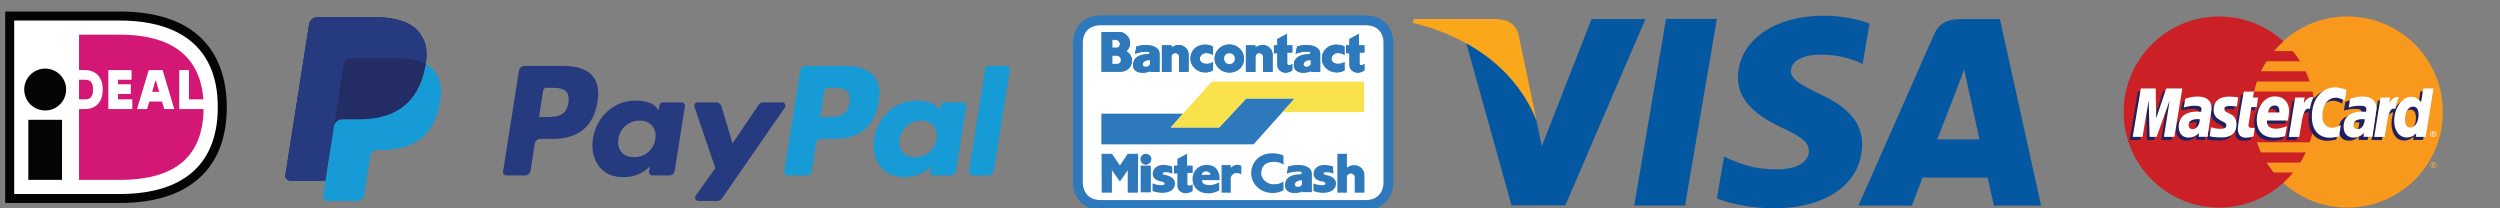
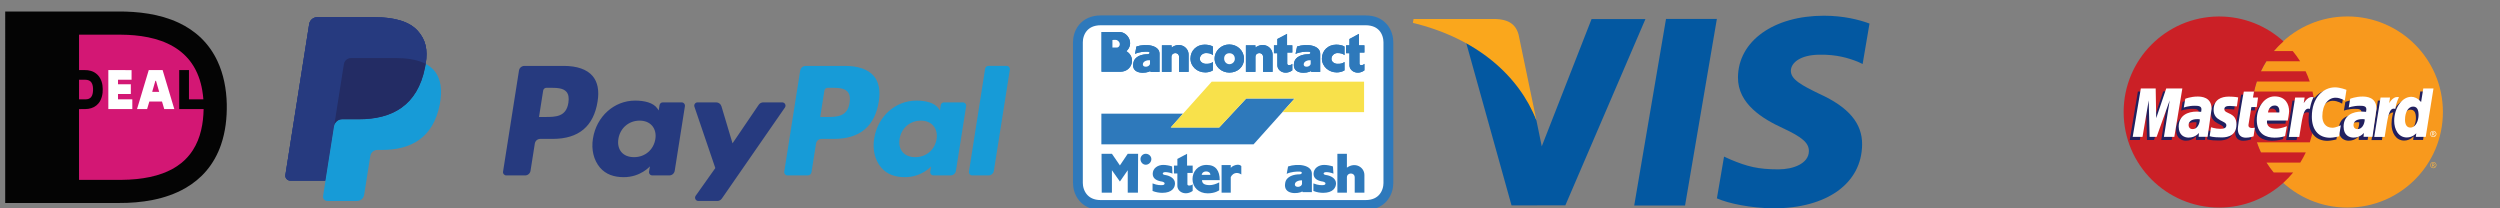
<svg xmlns="http://www.w3.org/2000/svg" version="1.0" id="Layer_1" x="0px" y="0px" width="480px" height="40px" viewBox="0 0 480 40" enable-background="new 0 0 480 40" xml:space="preserve">
  <rect x="0" y="0" width="480" height="40" fill="#808080" stroke="none" />
  <g>
    <path fill="#FFFFFF" stroke="#2E79BB" stroke-width="1.889" stroke-miterlimit="2.613" d="M236.764,3.904h25.398   c3.363,0,4.408,2.467,4.408,4.209V35.15c0,1.677-1.045,4.209-4.408,4.209h-50.797c-3.33,0-4.407-2.532-4.407-4.209V8.113   c0-1.743,1.077-4.209,4.407-4.209H236.764L236.764,3.904z" />
    <polygon fill="#2E79BB" points="224.816,24.461 234.088,24.461 239.279,18.901 248.582,18.901 240.682,27.716 211.463,27.716    211.463,21.83 227.133,21.83  " />
    <polygon fill="#F8E14B" points="248.582,18.901 239.279,18.901 234.088,24.492 224.751,24.492 232.65,15.678 261.902,15.678    261.902,21.533 246.232,21.533  " />
    <path fill="#2E79BB" d="M258.148,13.507c-0.426,0.263-0.98,0.395-1.502,0.395c-1.502,0-2.84-1.118-2.84-2.663   c0-1.546,1.207-2.665,2.74-2.665c0.555,0,1.176,0.099,1.602,0.362v1.645c-0.326-0.296-0.818-0.396-1.371-0.396   c-0.523,0-1.143,0.428-1.143,1.118c0,0.592,0.619,0.954,1.143,0.954c0.586,0,0.945-0.032,1.371-0.361V13.507L258.148,13.507z" />
    <path fill="#2E79BB" d="M261.967,12.257v1.25c-1.34,0.988-2.873,0.165-2.873-0.986v-2.302h-0.652V8.706h0.652V7.489l1.828-0.987   v2.205h1.045v1.381h-0.947v2.138C261.02,12.62,261.672,12.586,261.967,12.257L261.967,12.257z" />
    <path fill="#2E79BB" d="M248.744,10.35l0.295-1.414c1.828-0.625,4.439-0.263,4.439,1.381v3.487h-1.697l-0.066-0.165   c-0.783,0.493-3.656,0.725-3.264-1.545c0.229-1.349,1.764-1.678,2.709-1.678c0.49,0,0.688-0.461,0.066-0.494   C250.672,9.89,249.563,9.955,248.744,10.35L248.744,10.35z" />
    <path fill="#2E79BB" d="M217.928,10.35l0.261-1.414c1.829-0.625,4.44-0.263,4.44,1.381v3.487h-1.73l-0.033-0.165   c-0.75,0.493-3.722,0.725-3.264-1.545c0.228-1.349,1.73-1.678,2.678-1.678c0.488,0,0.686-0.461,0.098-0.494   C219.821,9.89,218.679,9.955,217.928,10.35L217.928,10.35z" />
    <path fill="#2E79BB" d="M238.854,11.303c0,1.546-1.274,2.631-2.809,2.631c-1.533,0-2.841-1.15-2.841-2.697   c0-1.513,1.308-2.697,2.809-2.697C237.58,8.541,238.854,9.725,238.854,11.303L238.854,11.303z" />
    <path fill="#2E79BB" d="M248.125,12.257v1.25c-1.371,0.988-2.873,0.165-2.873-0.986v-2.302h-0.654V8.706h0.654V7.489l1.861-0.987   v2.205h1.012v1.381h-0.979v2.138C247.146,12.62,247.83,12.586,248.125,12.257L248.125,12.257z" />
    <path fill="#2E79BB" d="M214.892,6.141c1.697,0,2.938,2.27,1.37,3.683c1.96,1.218,1.078,3.914-1.109,3.947h-3.657v-7.63H214.892   L214.892,6.141z" />
    <path fill="#2E79BB" d="M232.878,13.507c-0.423,0.263-0.913,0.395-1.468,0.395c-1.534,0-2.84-1.118-2.84-2.663   c0-1.546,1.208-2.665,2.709-2.665c0.556,0,1.174,0.099,1.599,0.362v1.645c-0.358-0.296-0.783-0.396-1.338-0.396   c-0.554,0-1.175,0.428-1.175,1.118c0,0.592,0.652,0.954,1.175,0.954c0.555,0,0.915-0.032,1.338-0.361V13.507L232.878,13.507z" />
    <path fill="#2E79BB" d="M228.212,10.481v3.323h-1.829v-2.862c0-1.021-1.47-0.987-1.47,0v2.862h-1.828V8.706h1.862v0.426   C226.48,7.981,228.212,9.035,228.212,10.481L228.212,10.481z" />
    <path fill="#2E79BB" d="M244.338,10.481v3.323h-1.828v-2.862c0-1.021-1.469-0.987-1.469,0v2.862h-1.829V8.706h1.829v0.426   C242.607,7.981,244.338,9.035,244.338,10.481L244.338,10.481z" />
    <path fill="#2E79BB" d="M251.227,9.923c0.621,0.032,0.424,0.494-0.066,0.494c-0.945,0-2.48,0.329-2.709,1.678   c-0.393,2.27,2.48,2.038,3.264,1.545l0.066,0.165h1.697v-3.487c0-1.644-2.611-2.006-4.439-1.381l-0.295,1.415   C249.563,9.955,250.672,9.89,251.227,9.923L251.227,9.923z" />
    <path fill="#2E79BB" d="M220.376,9.923c0.587,0.032,0.392,0.494-0.098,0.494c-0.946,0-2.448,0.329-2.678,1.678   c-0.457,2.27,2.515,2.038,3.266,1.545l0.033,0.165h1.73v-3.487c0-1.644-2.611-2.006-4.44-1.381l-0.261,1.415   C218.679,9.955,219.821,9.89,220.376,9.923L220.376,9.923z" />
    <path fill="#2E79BB" d="M236.013,8.541c-1.501,0-2.809,1.185-2.809,2.698c0,1.545,1.308,2.696,2.841,2.696   c1.534,0,2.809-1.085,2.809-2.631C238.854,9.725,237.58,8.541,236.013,8.541L236.013,8.541z" />
    <path fill="#2E79BB" d="M247.146,12.225v-2.138h0.979V8.706h-1.012V6.501l-1.861,0.987v1.217h-0.654v1.513h0.654v2.302   c0,1.151,1.502,1.974,2.873,0.986v-1.25C247.83,12.586,247.146,12.62,247.146,12.225L247.146,12.225z" />
    <path fill="#2E79BB" d="M211.496,6.141v7.63h3.657c2.187-0.033,3.068-2.729,1.109-3.947c1.566-1.414,0.327-3.683-1.372-3.683   H211.496L211.496,6.141z" />
    <path fill="#2E79BB" d="M232.878,11.896c-0.423,0.329-0.783,0.361-1.338,0.361c-0.522,0-1.175-0.361-1.175-0.954   c0-0.69,0.62-1.118,1.175-1.118s0.98,0.1,1.338,0.396V8.936c-0.423-0.263-1.043-0.362-1.599-0.362   c-1.502,0-2.709,1.119-2.709,2.665c0,1.545,1.306,2.663,2.84,2.663c0.555,0,1.045-0.131,1.468-0.395V11.896L232.878,11.896z" />
    <path fill="#2E79BB" d="M224.946,9.132V8.706h-1.86v5.098h1.828v-2.862c0-0.987,1.47-1.021,1.47,0v2.862h1.827v-3.323   C228.212,9.035,226.48,7.981,224.946,9.132L224.946,9.132z" />
    <path fill="#2E79BB" d="M241.041,9.132V8.706h-1.829v5.098h1.829v-2.862c0-0.987,1.469-1.021,1.469,0v2.862h1.828v-3.323   C244.338,9.035,242.607,7.981,241.041,9.132L241.041,9.132z" />
    <path fill="#2E79BB" d="M258.148,11.896c-0.426,0.329-0.785,0.361-1.371,0.361c-0.523,0-1.143-0.361-1.143-0.954   c0-0.69,0.619-1.118,1.143-1.118c0.553,0,1.045,0.1,1.371,0.396V8.936c-0.426-0.263-1.047-0.362-1.602-0.362   c-1.533,0-2.74,1.119-2.74,2.665c0,1.545,1.338,2.663,2.84,2.663c0.521,0,1.076-0.131,1.502-0.395V11.896L258.148,11.896z" />
    <path fill="#2E79BB" d="M261.02,12.225v-2.138h0.945V8.706h-1.043V6.501l-1.828,0.987v1.217h-0.652v1.513h0.652v2.302   c0,1.151,1.533,1.974,2.873,0.986v-1.25C261.672,12.586,261.02,12.62,261.02,12.225L261.02,12.225z" />
    <path fill="#2E79BB" d="M237.09,11.303c0,0.56-0.489,1.021-1.045,1.021c-0.554,0-1.011-0.461-1.011-1.086   c0-0.657,0.457-1.019,1.011-1.019C236.601,10.219,237.09,10.581,237.09,11.303L237.09,11.303z" />
    <path fill="#2E79BB" d="M213.586,10.712h0.816c1.01,0,1.109,1.545,0.032,1.545h-0.848V10.712L213.586,10.712z" />
    <path fill="#2E79BB" d="M220.8,11.567v0.625c0,0.69-1.371,0.888-1.371,0.165C219.429,11.699,220.408,11.502,220.8,11.567   L220.8,11.567z" />
    <path fill="#2E79BB" d="M251.65,11.567v0.625c0,0.69-1.338,0.888-1.338,0.165C250.313,11.699,251.291,11.502,251.65,11.567   L251.65,11.567z" />
    <path fill="#2E79BB" d="M214.402,7.686c0.947,0.427,0.621,1.446,0.032,1.446h-0.848V7.686   C213.586,7.653,214.173,7.62,214.402,7.686L214.402,7.686z" />
    <path fill="#FFFFFF" d="M236.045,10.219c-0.554,0-1.011,0.362-1.011,1.02c0,0.624,0.457,1.085,1.011,1.085   c0.556,0,1.045-0.461,1.045-1.021C237.09,10.581,236.601,10.219,236.045,10.219L236.045,10.219z" />
    <path fill="#FFFFFF" d="M250.313,12.356c0,0.724,1.338,0.526,1.338-0.165v-0.625C251.291,11.502,250.313,11.699,250.313,12.356   L250.313,12.356z" />
    <path fill="#FFFFFF" d="M213.586,7.686v1.446h0.848c0.589,0,0.915-1.019-0.032-1.446C214.173,7.62,213.586,7.653,213.586,7.686   L213.586,7.686z" />
    <path fill="#FFFFFF" d="M219.429,12.356c0,0.724,1.371,0.526,1.371-0.165v-0.625C220.408,11.502,219.429,11.699,219.429,12.356   L219.429,12.356z" />
-     <path fill="#FFFFFF" d="M213.586,12.257h0.848c1.078,0,0.979-1.545-0.032-1.545h-0.816V12.257L213.586,12.257z" />
    <path fill="#2E79BB" d="M234.185,34.59c0-1.775-0.718-2.927-2.514-2.927c-1.698,0-2.709,1.284-2.709,2.731   c0,1.578,1.208,2.729,2.905,2.729c1.47,0,2.221-0.592,2.221-0.592v-1.514c-0.621,0.33-1.306,0.526-1.795,0.526   c-0.98,0-1.503-0.263-1.503-0.954H234.185L234.185,34.59z" />
    <polygon fill="#2E79BB" points="215.023,34.854 216.525,32.683 216.525,36.99 218.483,36.99 218.515,29.525 216.525,29.525    215.023,31.762 213.488,29.525 211.496,29.525 211.53,36.99 213.488,36.99 213.488,32.683  " />
    <path fill="#2E79BB" d="M236.306,33.999c0.197-0.429,0.621-0.79,1.177-0.79c0.294,0,0.62,0.131,0.849,0.295v-1.609   c-0.164-0.197-0.424-0.266-0.686-0.266c-0.457,0-1.076,0.266-1.34,0.595v-0.526h-1.761v5.294h1.761V33.999L236.306,33.999z" />
    <path fill="#2E79BB" d="M221.29,36.662c0.62,0.264,1.372,0.363,1.861,0.363c1.894,0,2.448-0.988,2.448-1.811   c0-0.954-0.979-1.479-1.861-1.611c-0.13,0-0.489-0.1-0.489-0.264c0-0.131,0.098-0.295,0.521-0.295c0.36,0,1.013,0.132,1.339,0.295   l-0.065-1.381c-0.49-0.165-1.175-0.296-1.697-0.296c-1.078,0-2.024,0.657-2.024,1.711c0,0.82,0.587,1.249,1.535,1.448   c0.392,0.032,0.75,0.195,0.75,0.393c0,0.264-0.261,0.329-0.522,0.329c-0.228,0-0.816,0.065-1.795-0.329V36.662L221.29,36.662z" />
    <path fill="#2E79BB" d="M227.983,35.38v-2.171h1.011v-1.414h-1.078v-2.27l-1.86,0.987v1.282h-0.653v1.514h0.653v2.367   c0,1.184,1.534,1.973,2.938,0.986V35.38C228.7,35.676,227.983,35.742,227.983,35.38L227.983,35.38z" />
-     <polygon fill="#2E79BB" points="220.963,36.926 220.963,31.795 219.005,31.795 219.005,36.926  " />
    <path fill="#2E79BB" d="M219.983,31.629c0.589,0,1.078-0.492,1.078-1.085c0-0.558-0.489-1.019-1.078-1.019   c-0.554,0-1.011,0.461-1.011,1.019C218.973,31.137,219.429,31.629,219.983,31.629L219.983,31.629z" />
    <path fill="#2E79BB" d="M252.174,36.662c0.619,0.264,1.371,0.363,1.861,0.363c1.893,0,2.48-0.988,2.48-1.811   c0-0.954-0.979-1.479-1.895-1.611c-0.129,0-0.488-0.1-0.488-0.264c0-0.131,0.098-0.295,0.553-0.295c0.359,0,0.98,0.132,1.338,0.295   l-0.096-1.381c-0.49-0.165-1.176-0.296-1.697-0.296c-1.078,0-2.025,0.657-2.025,1.711c0,0.82,0.588,1.249,1.535,1.448   c0.393,0.032,0.752,0.195,0.752,0.393c0,0.264-0.262,0.329-0.523,0.329c-0.229,0-0.816,0.065-1.795-0.329V36.662L252.174,36.662z" />
-     <path fill="#2E79BB" d="M246.428,34.822c-0.621,0.459-1.111,0.558-1.928,0.558c-1.238,0-2.35-1.02-2.35-2.071   c0-1.152,0.621-2.238,2.35-2.238c0.785,0,1.438,0.133,1.928,0.593v-1.775c-0.621-0.362-1.469-0.462-2.221-0.462   c-2.252,0-3.982,1.612-3.982,3.815c0,2.171,1.894,3.815,4.113,3.815c0.752,0,1.469-0.164,2.09-0.525V34.822L246.428,34.822z" />
    <path fill="#2E79BB" d="M249.563,32.947c0.619,0.031,0.424,0.524-0.066,0.524c-0.979,0-2.545,0.329-2.742,1.679   c-0.426,2.303,2.514,2.104,3.297,1.611l0.064,0.131h1.764V33.34c0-1.677-2.678-2.006-4.572-1.38l-0.26,1.414   C247.865,32.979,249.008,32.913,249.563,32.947L249.563,32.947z" />
    <path fill="#2E79BB" d="M258.605,32.189v-2.664h-1.828v7.466h1.828v-2.928c0-0.985,1.5-1.019,1.5,0v2.928h1.861v-3.387   C261.967,32.091,260.203,31.038,258.605,32.189L258.605,32.189z" />
    <path fill="#FFFFFF" d="M230.724,33.57c0.098-0.492,0.49-0.656,0.85-0.656c0.358,0,0.815,0.164,0.815,0.656H230.724L230.724,33.57z   " />
    <path fill="#FFFFFF" d="M249.986,34.624v0.625c0,0.724-1.371,0.888-1.371,0.163C248.615,34.756,249.627,34.59,249.986,34.624   L249.986,34.624z" />
  </g>
  <g>
    <path id="path14499" fill="#253B80" d="M80.244,5.963c-1.633-1.862-4.586-2.66-8.364-2.66H60.915c-0.774,0-1.431,0.562-1.552,1.324   l-4.566,28.958c-0.09,0.571,0.352,1.088,0.931,1.088h6.769l1.7-10.783l-0.053,0.337c0.122-0.761,0.774-1.325,1.545-1.325h3.217   c6.321,0,11.268-2.566,12.714-9.992c0.042-0.219,0.079-0.433,0.111-0.642c-0.181-0.097-0.181-0.097,0,0   C82.164,9.522,81.729,7.654,80.244,5.963" />
    <path id="path14519" fill="#263A7F" d="M150.187,19.656h-3.644c-0.349,0-0.674,0.172-0.87,0.461l-5.027,7.402l-2.129-7.114   c-0.134-0.444-0.544-0.75-1.009-0.75h-3.58c-0.433,0-0.737,0.425-0.598,0.834l4.011,11.777l-3.773,5.323   c-0.296,0.417,0.003,0.996,0.515,0.996h3.641c0.343,0,0.667-0.17,0.864-0.452l12.116-17.489   C150.994,20.228,150.695,19.656,150.187,19.656 M125.828,26.711c-0.35,2.07-1.993,3.463-4.091,3.463   c-1.051,0-1.893-0.339-2.434-0.98c-0.537-0.635-0.738-1.539-0.569-2.545c0.328-2.054,1.999-3.488,4.063-3.488   c1.029,0,1.864,0.342,2.416,0.987C125.769,24.799,125.987,25.709,125.828,26.711 M130.88,19.656h-3.625   c-0.311,0-0.574,0.225-0.624,0.533l-0.159,1.012l-0.253-0.367c-0.786-1.139-2.535-1.52-4.283-1.52c-4.003,0-7.425,3.035-8.09,7.291   c-0.347,2.123,0.145,4.153,1.349,5.569c1.106,1.302,2.684,1.843,4.565,1.843c3.229,0,5.02-2.073,5.02-2.073l-0.163,1.008   c-0.062,0.382,0.235,0.729,0.623,0.729h3.264c0.518,0,0.958-0.376,1.04-0.887l1.96-12.41   C131.564,20.002,131.269,19.656,130.88,19.656 M109.128,19.742c-0.415,2.718-2.489,2.718-4.497,2.718h-1.142l0.801-5.074   c0.048-0.307,0.313-0.531,0.623-0.531h0.523c1.367,0,2.657,0,3.323,0.777C109.157,18.098,109.278,18.789,109.128,19.742    M108.254,12.653h-7.569c-0.518,0-0.958,0.376-1.04,0.888l-3.06,19.411c-0.062,0.382,0.235,0.729,0.622,0.729h3.614   c0.518,0,0.959-0.377,1.039-0.888l0.828-5.238c0.079-0.511,0.52-0.888,1.038-0.888h2.396c4.986,0,7.864-2.412,8.616-7.195   c0.338-2.091,0.013-3.734-0.966-4.885C112.695,13.322,110.787,12.653,108.254,12.653" />
    <path id="path14523" fill="#179BD7" d="M189.145,13.186l-3.106,19.766c-0.061,0.383,0.234,0.729,0.623,0.729h3.124   c0.517,0,0.959-0.377,1.039-0.889l3.065-19.41c0.06-0.383-0.236-0.73-0.625-0.73h-3.496   C189.457,12.653,189.194,12.879,189.145,13.186 M179.822,26.711c-0.35,2.07-1.994,3.463-4.092,3.463   c-1.052,0-1.895-0.339-2.435-0.98c-0.538-0.635-0.738-1.539-0.569-2.545c0.327-2.054,1.997-3.488,4.063-3.488   c1.031,0,1.865,0.342,2.417,0.987C179.762,24.799,179.979,25.709,179.822,26.711 M184.873,19.656h-3.624   c-0.31,0-0.576,0.225-0.625,0.533l-0.157,1.012l-0.255-0.367c-0.784-1.139-2.534-1.52-4.282-1.52c-4.004,0-7.424,3.035-8.091,7.291   c-0.347,2.123,0.146,4.153,1.35,5.569c1.106,1.302,2.685,1.843,4.565,1.843c3.228,0,5.018-2.073,5.018-2.073l-0.161,1.008   c-0.062,0.382,0.235,0.729,0.624,0.729h3.264c0.519,0,0.958-0.376,1.04-0.887l1.958-12.41   C185.558,20.002,185.261,19.656,184.873,19.656 M163.121,19.742c-0.414,2.718-2.489,2.718-4.496,2.718h-1.143l0.802-5.074   c0.048-0.307,0.313-0.531,0.622-0.531h0.524c1.368,0,2.658,0,3.322,0.777C163.151,18.098,163.272,18.789,163.121,19.742    M162.247,12.653h-7.57c-0.518,0-0.959,0.376-1.04,0.888l-3.062,19.411c-0.06,0.382,0.237,0.729,0.624,0.729h3.883   c0.364,0,0.672-0.264,0.728-0.621l0.87-5.505c0.079-0.511,0.52-0.888,1.037-0.888h2.396c4.986,0,7.865-2.412,8.617-7.195   c0.338-2.091,0.013-3.734-0.966-4.885C166.688,13.322,164.78,12.653,162.247,12.653" />
    <path id="path14527" fill="#253B80" d="M80.244,5.963c-1.633-1.862-4.586-2.66-8.364-2.66H60.915c-0.774,0-1.431,0.562-1.552,1.324   l-4.566,28.958c-0.09,0.571,0.352,1.088,0.931,1.088h6.769l1.7-10.783l-0.053,0.337c0.122-0.761,0.774-1.325,1.545-1.325h3.217   c6.321,0,11.268-2.566,12.714-9.992c0.042-0.219,0.079-0.433,0.111-0.642c-0.181-0.097-0.181-0.097,0,0   C82.164,9.522,81.729,7.654,80.244,5.963" />
    <path id="path14531" fill="#263A7F" d="M66.024,12.303c0.073-0.459,0.368-0.834,0.764-1.024c0.182-0.086,0.382-0.134,0.593-0.134   h8.596c1.018,0,1.969,0.067,2.835,0.207c0.25,0.04,0.49,0.085,0.725,0.138c0.234,0.052,0.461,0.11,0.682,0.175   c0.11,0.032,0.219,0.065,0.326,0.101c0.426,0.143,0.823,0.308,1.188,0.503c0.432-2.745-0.002-4.613-1.486-6.305   c-1.636-1.862-4.588-2.66-8.366-2.66H60.914c-0.772,0-1.43,0.563-1.55,1.325l-4.566,28.957c-0.09,0.571,0.352,1.088,0.93,1.088   h6.771l1.7-10.784L66.024,12.303L66.024,12.303z" />
    <path id="path14535" fill="#179BD7" d="M81.732,12.267L81.732,12.267c-0.032,0.209-0.069,0.422-0.111,0.642   c-1.446,7.425-6.394,9.992-12.713,9.992h-3.218c-0.772,0-1.424,0.564-1.545,1.325l-1.647,10.445l-0.468,2.964   c-0.08,0.5,0.308,0.952,0.814,0.952h5.706c0.676,0,1.251-0.491,1.356-1.157l0.056-0.293l1.075-6.814l0.07-0.378   c0.105-0.667,0.68-1.159,1.355-1.159h0.854c5.527,0,9.855-2.244,11.122-8.74c0.527-2.715,0.254-4.981-1.143-6.573   C82.872,12.99,82.346,12.592,81.732,12.267" />
    <path id="path14539" fill="#232C64" d="M80.219,11.664c-0.219-0.065-0.448-0.124-0.682-0.175c-0.234-0.051-0.476-0.098-0.725-0.137   c-0.868-0.141-1.817-0.207-2.836-0.207h-8.595c-0.211,0-0.413,0.047-0.592,0.135c-0.397,0.19-0.692,0.565-0.763,1.025   l-1.828,11.584l-0.052,0.337c0.12-0.761,0.771-1.325,1.544-1.325h3.218c6.319,0,11.268-2.566,12.713-9.992   c0.042-0.219,0.079-0.432,0.113-0.642c-0.366-0.193-0.763-0.36-1.189-0.502C80.438,11.73,80.329,11.696,80.219,11.664" />
  </g>
  <g>
    <path fill="#040404" d="M1,2.209h21.58c1.982-0.014,3.969,0.101,5.926,0.424c1.977,0.327,3.928,0.865,5.747,1.712   c1.608,0.743,3.103,1.738,4.375,2.971c1.293,1.254,2.343,2.751,3.108,4.38c1.213,2.576,1.738,5.434,1.805,8.267   c0.051,2.649-0.242,5.331-1.112,7.845c-0.623,1.81-1.559,3.518-2.802,4.978c-1.129,1.336-2.508,2.453-4.023,3.326   c-1.937,1.115-4.081,1.839-6.266,2.277c-2.147,0.428-4.34,0.598-6.528,0.584c-7.27,0-14.54,0.001-21.81,0   C1,26.719,1,14.465,1,2.209L1,2.209z" />
-     <path fill="#FFFFFF" d="M2.724,3.943c6.621-0.001,13.242,0,19.861,0c2.108-0.021,4.223,0.123,6.293,0.531   c1.842,0.364,3.653,0.939,5.317,1.818c1.55,0.813,2.961,1.9,4.097,3.234c1.167,1.358,2.029,2.964,2.588,4.662   c0.428,1.292,0.689,2.635,0.824,3.987c0.15,1.571,0.15,3.157,0.005,4.729c-0.229,2.416-0.865,4.826-2.103,6.93   c-1,1.713-2.406,3.184-4.059,4.281c-1.804,1.209-3.867,1.986-5.977,2.463c-1.377,0.309-2.78,0.498-4.188,0.592   c-1.804,0.127-3.614,0.07-5.421,0.082c-5.746,0-11.492,0.002-17.237,0C2.723,26.148,2.725,15.045,2.724,3.943L2.724,3.943z" />
    <path fill="#D31774" d="M15.175,6.66c2.683-0.003,5.365-0.002,8.048,0c1.751,0.009,3.506,0.152,5.223,0.501   c1.691,0.347,3.353,0.903,4.845,1.779c1.396,0.813,2.627,1.918,3.541,3.253c1.06,1.532,1.693,3.326,2.003,5.155   c0.102,0.571,0.159,1.148,0.212,1.726c-0.922,0.003-1.843,0-2.765,0.002c-0.002-1.874,0-3.747-0.001-5.62   c-0.624-0.002-1.248-0.009-1.872,0.003c0.007,2.494,0,4.989,0.004,7.483c1.56,0.003,3.122-0.001,4.682,0.002   c-0.025,1.366-0.161,2.736-0.481,4.065c-0.322,1.366-0.847,2.69-1.613,3.866c-0.599,0.922-1.344,1.75-2.202,2.438   c-1.073,0.865-2.31,1.516-3.603,1.988c-1.597,0.583-3.277,0.906-4.964,1.078c-1.946,0.209-3.905,0.152-5.858,0.161   c-1.734-0.001-3.468,0.001-5.201-0.001c-0.002-4.531,0.002-9.061-0.002-13.591c0.779-0.028,1.579,0.069,2.333-0.175   c0.728-0.216,1.363-0.726,1.722-1.396c0.27-0.481,0.408-1.022,0.471-1.567c0.084-0.949,0.005-1.957-0.476-2.799   c-0.383-0.693-1.057-1.212-1.821-1.417c-0.724-0.212-1.484-0.116-2.226-0.14C15.173,11.19,15.174,8.924,15.175,6.66L15.175,6.66z" />
    <path fill="#040404" d="M8.09,13.207c0.782-0.113,1.598,0.003,2.311,0.345c0.911,0.429,1.647,1.214,2.017,2.151   c0.334,0.836,0.371,1.785,0.114,2.647c-0.233,0.775-0.704,1.479-1.339,1.982c-0.708,0.574-1.617,0.888-2.527,0.886   c-0.83-0.003-1.658-0.267-2.332-0.754c-0.766-0.548-1.332-1.37-1.56-2.285c-0.229-0.896-0.135-1.871,0.262-2.708   C5.594,14.271,6.778,13.39,8.09,13.207L8.09,13.207z" />
    <path fill="#FFFFFF" d="M20.8,13.454c1.488,0.005,2.977-0.008,4.464,0.007c-0.006,0.616-0.002,1.233-0.002,1.85   c-0.868,0.005-1.736,0-2.603,0.002c-0.003,0.29-0.001,0.579-0.001,0.868c0.821,0.003,1.642-0.001,2.462,0.003   c0.001,0.621,0.001,1.244-0.001,1.866c-0.821,0.003-1.641-0.004-2.462,0.002c0,0.34,0,0.681,0,1.021   c0.917,0.003,1.832,0,2.749,0.002c0.002,0.623,0.002,1.244,0,1.866c-1.535,0.002-3.07,0.001-4.605,0   C20.797,18.447,20.801,15.951,20.8,13.454L20.8,13.454z" />
    <path fill="#FFFFFF" d="M28.561,13.457c0.886-0.006,1.774-0.005,2.662-0.001c0.742,2.499,1.512,4.988,2.245,7.488   c-0.644,0-1.289,0.001-1.933-0.001c-0.145-0.484-0.275-0.973-0.432-1.454c-0.81,0.004-1.619,0.001-2.428,0.001   c-0.152,0.481-0.283,0.971-0.431,1.454c-0.646,0-1.291,0.001-1.936-0.001C27.054,18.446,27.814,15.953,28.561,13.457L28.561,13.457   z" />
    <path fill="#D31774" d="M15.174,15.314c0.418-0.001,0.837-0.003,1.255,0c0.406,0.011,0.848,0.136,1.094,0.481   c0.319,0.444,0.353,1.02,0.342,1.549c-0.024,0.45-0.083,0.934-0.369,1.299c-0.242,0.31-0.65,0.422-1.027,0.428   c-0.432,0.006-0.863,0.003-1.296,0.001C15.173,17.82,15.172,16.567,15.174,15.314L15.174,15.314z" />
    <path fill="#D31774" d="M29.828,15.526c0.04-0.005,0.081-0.009,0.122-0.014c0.202,0.707,0.423,1.41,0.609,2.123   c-0.447-0.003-0.895,0-1.341-0.003C29.415,16.928,29.632,16.23,29.828,15.526L29.828,15.526z" />
    <path fill="#040404" d="M5.437,23.006c2.159-0.003,4.318-0.002,6.477-0.002c-0.001,3.845,0.005,7.688-0.003,11.533   c-2.157-0.002-4.315,0-6.473-0.002C5.436,30.692,5.438,26.85,5.437,23.006L5.437,23.006z" />
  </g>
  <g>
    <g id="g10305">
      <path id="path2268" fill="#F8991D" d="M469.037,21.509c0.002,10.13-8.209,18.346-18.34,18.349    c-10.131,0.002-18.348-8.209-18.348-18.34c0-0.003,0-0.006,0-0.009c-0.006-10.132,8.207-18.347,18.338-18.35    s18.348,8.208,18.35,18.34C469.037,21.502,469.037,21.506,469.037,21.509z" />
      <path id="path1350" fill="#CB2026" d="M425.967,3.165c-10.072,0.063-18.227,8.257-18.227,18.344    c0,10.126,8.219,18.344,18.344,18.344c4.754,0,9.086-1.811,12.346-4.78c0,0,0,0-0.002,0h0.004    c0.668-0.608,1.291-1.264,1.863-1.965h-3.76c-0.502-0.605-0.957-1.237-1.367-1.889h6.482c0.395-0.631,0.75-1.287,1.068-1.965    h-8.621c-0.293-0.631-0.549-1.273-0.766-1.928h10.152c0.611-1.828,0.945-3.784,0.945-5.817c0-1.348-0.146-2.664-0.422-3.929    h-11.217c0.143-0.652,0.316-1.294,0.525-1.927h10.158c-0.229-0.673-0.49-1.329-0.791-1.964h-8.586    c0.309-0.662,0.66-1.306,1.051-1.927h6.479c-0.432-0.687-0.908-1.343-1.424-1.963h-3.611c0.559-0.658,1.174-1.277,1.84-1.854    c-3.26-2.969-7.592-4.78-12.348-4.78C426.045,3.165,426.006,3.165,425.967,3.165z" />
      <path id="use9412" fill="#FCB341" d="M467.195,31.098c0.1,0,0.197,0.026,0.293,0.078c0.094,0.051,0.17,0.124,0.221,0.219    c0.055,0.096,0.08,0.194,0.08,0.298c0,0.102-0.025,0.2-0.08,0.294c-0.051,0.095-0.125,0.168-0.219,0.22    c-0.092,0.053-0.191,0.077-0.295,0.077c-0.102,0-0.201-0.024-0.295-0.077c-0.094-0.052-0.168-0.125-0.221-0.22    c-0.053-0.094-0.076-0.192-0.076-0.294c0-0.104,0.025-0.202,0.078-0.298c0.055-0.095,0.127-0.168,0.221-0.219    C467,31.124,467.096,31.098,467.195,31.098 M467.195,31.197c-0.082,0-0.164,0.021-0.242,0.063    c-0.08,0.044-0.141,0.104-0.186,0.185c-0.045,0.079-0.066,0.16-0.066,0.247c0,0.085,0.021,0.167,0.064,0.245    c0.045,0.079,0.105,0.139,0.186,0.184c0.078,0.044,0.16,0.065,0.244,0.065c0.086,0,0.168-0.021,0.246-0.065    c0.078-0.045,0.139-0.104,0.184-0.184c0.043-0.078,0.064-0.16,0.064-0.245c0-0.087-0.021-0.168-0.066-0.247    c-0.045-0.081-0.107-0.141-0.186-0.185C467.359,31.219,467.279,31.197,467.195,31.197 M466.936,32.02v-0.638h0.221    c0.072,0,0.127,0.005,0.162,0.018c0.031,0.012,0.061,0.032,0.082,0.062c0.018,0.029,0.029,0.061,0.029,0.094    c0,0.047-0.018,0.088-0.051,0.121c-0.033,0.036-0.078,0.055-0.135,0.059c0.025,0.01,0.043,0.021,0.057,0.034    c0.027,0.024,0.057,0.067,0.094,0.126l0.078,0.125h-0.125l-0.057-0.102c-0.045-0.078-0.08-0.127-0.107-0.146    c-0.021-0.016-0.047-0.022-0.084-0.022h-0.061v0.271L466.936,32.02 M467.039,31.66h0.123c0.063,0,0.102-0.008,0.123-0.026    c0.023-0.018,0.035-0.042,0.035-0.071c0-0.018-0.006-0.035-0.018-0.051c-0.01-0.014-0.023-0.025-0.043-0.033    c-0.02-0.006-0.053-0.011-0.104-0.011h-0.117V31.66" />
    </g>
    <g id="g16480">
      <g id="g13802" transform="translate(-13.744,15.994)">
        <path id="path13804" fill="#21205F" d="M445.918,10.778l0.242-1.661c-0.133,0-0.328,0.059-0.502,0.059     c-0.68,0-0.766-0.364-0.711-0.628l0.668-3.341h1.035l0.211-1.884h-0.973l0.199-1.142h-2.037c-0.045,0.043-1.154,6.422-1.154,7.2     c0,1.149,0.646,1.661,1.557,1.653C445.164,11.028,445.723,10.83,445.918,10.778z" />
        <path id="path13806" fill="#21205F" d="M446.535,7.613c0,2.761,1.822,3.415,3.375,3.415c1.432,0,2.184-0.331,2.184-0.331     l0.344-1.884c0,0-1.211,0.492-2.195,0.492c-2.098,0-1.729-1.564-1.729-1.564l4.029,0.013c0,0,0.256-1.265,0.256-1.782     c0-1.286-0.701-2.866-2.846-2.866C447.99,3.105,446.535,5.221,446.535,7.613z M449.961,4.854c1.104,0,0.898,1.238,0.898,1.338     h-2.168C448.691,6.065,448.896,4.854,449.961,4.854z" />
        <path id="path13808" fill="#21205F" d="M462.33,10.777l0.348-2.129c0,0-0.959,0.481-1.617,0.481     c-1.385,0-1.941-1.059-1.941-2.196c0-2.306,1.193-3.574,2.52-3.574c0.996,0,1.793,0.56,1.793,0.56l0.32-2.07     c0,0-0.943-0.681-1.957-0.685c-3.053-0.011-4.801,2.114-4.801,5.789c0,2.435,1.293,4.091,3.623,4.091     C461.277,11.043,462.33,10.777,462.33,10.777z" />
        <path id="path13810" fill="#21205F" d="M435.174,3.135c-1.34,0-2.365,0.431-2.365,0.431l-0.285,1.682c0,0,0.85-0.344,2.129-0.344     c0.727,0,1.26,0.081,1.26,0.672c0,0.358-0.064,0.49-0.064,0.49s-0.574-0.047-0.84-0.047c-1.906,0-3.465,0.721-3.465,2.895     c0,1.713,1.164,2.105,1.887,2.105c1.377,0,1.924-0.869,1.957-0.873l-0.018,0.724h1.721l0.768-5.38     C437.857,3.208,435.865,3.135,435.174,3.135z M435.471,7.503c0.037,0.327-0.084,1.88-1.262,1.88     c-0.605,0-0.764-0.464-0.764-0.736c0-0.536,0.291-1.176,1.721-1.176C435.5,7.471,435.414,7.494,435.471,7.503z" />
        <path id="path13812" fill="#21205F" d="M439.684,10.981c0.441,0,2.955,0.111,2.955-2.482c0-2.428-2.328-1.948-2.328-2.922     c0-0.486,0.381-0.639,1.074-0.639c0.275,0,1.334,0.088,1.334,0.088l0.246-1.726c0,0-0.686-0.153-1.803-0.153     c-1.443,0-2.91,0.576-2.91,2.55c0,2.236,2.447,2.012,2.447,2.953c0,0.631-0.686,0.681-1.211,0.681     c-0.912,0-1.732-0.313-1.736-0.298l-0.26,1.706C437.539,10.756,438.047,10.981,439.684,10.981z" />
        <path id="path13814" fill="#21205F" d="M478.439,1.571l-0.354,2.63c0,0-0.736-1.015-1.885-1.015     c-2.168,0-3.283,2.158-3.283,4.636c0,1.602,0.797,3.17,2.422,3.17c1.17,0,1.818-0.816,1.818-0.816l-0.086,0.697h1.9l1.494-9.289     L478.439,1.571z M477.6,6.684c0,1.032-0.512,2.41-1.568,2.41c-0.703,0-1.033-0.59-1.033-1.516c0-1.515,0.68-2.515,1.539-2.515     C477.24,5.064,477.6,5.547,477.6,6.684z" />
        <path id="path13816" fill="#21205F" d="M424.598,10.88l1.189-7.012l0.174,7.012h1.346l2.512-7.012l-1.111,7.012h1.998     l1.539-9.299l-3.176-0.025l-1.889,5.693l-0.051-5.668h-2.912l-1.561,9.299H424.598L424.598,10.88z" />
        <path id="path13818" fill="#21205F" d="M454.691,10.893c0.57-3.232,0.77-5.785,2.43-5.256c0.236-1.252,0.805-2.339,1.064-2.87     c0,0-0.082-0.121-0.596-0.121c-0.873,0-2.041,1.775-2.041,1.775l0.172-1.098h-1.818l-1.217,7.57H454.691L454.691,10.893z" />
        <g id="use14699" transform="translate(845.3,0)">
          <path id="path13810_1_" fill="#21205F" d="M-378.882,3.135c-1.338,0-2.363,0.431-2.363,0.431l-0.285,1.682      c0,0,0.848-0.344,2.129-0.344c0.727,0,1.26,0.081,1.26,0.672c0,0.358-0.066,0.49-0.066,0.49s-0.572-0.047-0.84-0.047      c-1.906,0-3.463,0.721-3.463,2.895c0,1.713,1.164,2.105,1.885,2.105c1.379,0,1.924-0.869,1.955-0.873l-0.014,0.724h1.719      l0.766-5.38C-376.201,3.208-378.189,3.135-378.882,3.135z M-378.583,7.503c0.037,0.327-0.084,1.88-1.262,1.88      c-0.607,0-0.764-0.464-0.764-0.736c0-0.536,0.289-1.176,1.721-1.176C-378.554,7.471-378.64,7.494-378.583,7.503z" />
        </g>
        <path id="use14701" fill="#21205F" d="M471.082,10.893c0.311-2.377,0.891-5.717,2.428-5.256c0.236-1.252,0.008-1.249-0.504-1.249     c-0.875,0-1.07,0.033-1.07,0.033l0.176-1.098h-1.818l-1.221,7.57H471.082L471.082,10.893z" />
      </g>
      <g id="g10289">
        <path id="path4157" fill="#FFFFFF" d="M432.682,26.18l0.244-1.66c-0.135,0-0.33,0.057-0.504,0.057     c-0.68,0-0.754-0.361-0.711-0.629l0.551-3.387h1.031l0.25-1.837h-0.975l0.199-1.143h-1.953c-0.043,0.044-1.152,6.423-1.152,7.201     c0,1.149,0.646,1.662,1.555,1.653C431.932,26.43,432.486,26.232,432.682,26.18z" />
        <path id="path4155" fill="#FFFFFF" d="M433.301,23.014c0,2.76,1.822,3.416,3.375,3.416c1.43,0,2.063-0.319,2.063-0.319     l0.344-1.885c0,0-1.09,0.479-2.072,0.479c-2.1,0-1.732-1.563-1.732-1.563h3.971c0,0,0.256-1.266,0.256-1.781     c0-1.288-0.641-2.856-2.785-2.856C434.754,18.506,433.301,20.622,433.301,23.014z M436.725,20.255c1.104,0,0.9,1.239,0.9,1.339     h-2.168C435.457,21.467,435.662,20.255,436.725,20.255z" />
        <path id="path4151" fill="#FFFFFF" d="M449.094,26.18l0.348-2.131c0,0-0.957,0.48-1.615,0.48c-1.385,0-1.939-1.059-1.939-2.195     c0-2.304,1.191-3.573,2.52-3.573c0.994,0,1.793,0.559,1.793,0.559l0.318-2.069c0,0-1.184-0.48-2.201-0.48     c-2.254,0-4.445,1.957-4.445,5.629c0,2.436,1.184,4.046,3.514,4.046C448.045,26.446,449.094,26.18,449.094,26.18z" />
        <path id="path4149" fill="#FFFFFF" d="M421.939,18.537c-1.34,0-2.367,0.43-2.367,0.43l-0.283,1.683c0,0,0.848-0.344,2.131-0.344     c0.725,0,1.258,0.081,1.258,0.672c0,0.358-0.064,0.492-0.064,0.492s-0.574-0.049-0.84-0.049c-1.689,0-3.465,0.721-3.465,2.895     c0,1.712,1.164,2.104,1.887,2.104c1.377,0,1.973-0.893,2.004-0.896l-0.066,0.747h1.721l0.77-5.379     C424.623,18.61,422.629,18.537,421.939,18.537z M422.357,22.916c0.037,0.328-0.207,1.869-1.383,1.869     c-0.605,0-0.764-0.465-0.764-0.739c0-0.533,0.291-1.176,1.723-1.176C422.266,22.872,422.301,22.907,422.357,22.916z" />
        <path id="path4145" fill="#FFFFFF" d="M426.449,26.383c0.439,0,2.953,0.111,2.953-2.485c0-2.426-2.326-1.946-2.326-2.921     c0-0.485,0.379-0.638,1.072-0.638c0.275,0,1.336,0.087,1.336,0.087l0.246-1.724c0,0-0.686-0.154-1.803-0.154     c-1.445,0-2.912,0.577-2.912,2.551c0,2.235,2.447,2.012,2.447,2.954c0,0.629-0.684,0.68-1.211,0.68     c-0.91,0-1.73-0.313-1.734-0.297l-0.26,1.705C424.305,26.155,424.811,26.383,426.449,26.383z" />
        <path id="path4139" fill="#FFFFFF" d="M465.272,16.988l-0.422,2.614c0,0-0.734-1.015-1.883-1.015     c-1.791,0-3.281,2.157-3.281,4.637c0,1.6,0.793,3.168,2.42,3.168c1.172,0,1.818-0.816,1.818-0.816l-0.086,0.697h1.902     l1.488-9.288L465.272,16.988z M464.365,22.085c0,1.032-0.51,2.41-1.57,2.41c-0.703,0-1.033-0.59-1.033-1.517     c0-1.514,0.682-2.512,1.539-2.512C464.006,20.465,464.365,20.948,464.365,22.085z" />
        <path id="path4133" fill="#FFFFFF" d="M411.363,26.281l1.189-7.011l0.174,7.011h1.346l2.51-7.011l-1.109,7.011h1.998l1.539-9.3     h-3.092l-1.926,5.706l-0.1-5.706h-2.852l-1.561,9.3H411.363z" />
        <path id="path4131" fill="#FFFFFF" d="M441.457,26.294c0.568-3.231,0.674-5.858,2.031-5.377c0.236-1.251,0.465-1.735,0.725-2.266     c0,0-0.121-0.025-0.377-0.025c-0.873,0-1.523,1.195-1.523,1.195l0.176-1.099h-1.818l-1.219,7.571H441.457z" />
        <g id="use8523" transform="translate(847.006,0)">
          <path id="path4149_1_" fill="#FFFFFF" d="M-393.407,18.537c-1.338,0-2.365,0.43-2.365,0.43l-0.281,1.683      c0,0,0.846-0.344,2.125-0.344c0.729,0,1.26,0.081,1.26,0.672c0,0.358-0.064,0.492-0.064,0.492s-0.572-0.049-0.84-0.049      c-1.689,0-3.463,0.721-3.463,2.895c0,1.712,1.162,2.104,1.887,2.104c1.377,0,1.971-0.893,2.004-0.896l-0.064,0.747h1.719      l0.768-5.379C-390.723,18.61-392.715,18.537-393.407,18.537z M-392.985,22.916c0.035,0.328-0.209,1.869-1.385,1.869      c-0.607,0-0.764-0.465-0.764-0.739c0-0.533,0.291-1.176,1.721-1.176C-393.077,22.872-393.043,22.907-392.985,22.916z" />
        </g>
        <g id="use8525" transform="translate(442.286,0)">
          <path id="path4131_1_" fill="#FFFFFF" d="M15.568,26.294c0.57-3.231,0.674-5.858,2.031-5.377      c0.238-1.251,0.469-1.735,0.725-2.266c0,0-0.119-0.025-0.375-0.025c-0.875,0-1.523,1.195-1.523,1.195l0.176-1.099h-1.818      l-1.219,7.571H15.568z" />
        </g>
        <path id="text9407" fill="#FFFFFF" d="M467.189,25.127c0.098,0,0.195,0.025,0.289,0.077c0.096,0.05,0.17,0.123,0.223,0.22     c0.055,0.094,0.08,0.192,0.08,0.296c0,0.102-0.025,0.201-0.078,0.295s-0.127,0.168-0.221,0.22s-0.191,0.079-0.295,0.079     c-0.102,0-0.201-0.027-0.295-0.079c-0.096-0.052-0.166-0.126-0.219-0.22c-0.055-0.094-0.082-0.193-0.082-0.295     c0-0.104,0.027-0.202,0.082-0.296c0.053-0.097,0.127-0.17,0.223-0.22C466.992,25.152,467.088,25.127,467.189,25.127      M467.189,25.224c-0.084,0-0.166,0.022-0.244,0.065c-0.08,0.043-0.141,0.104-0.186,0.184c-0.045,0.078-0.066,0.161-0.066,0.247     c0,0.085,0.02,0.168,0.064,0.245c0.043,0.079,0.105,0.141,0.184,0.184s0.16,0.065,0.248,0.065c0.084,0,0.166-0.022,0.246-0.065     c0.078-0.043,0.139-0.104,0.18-0.184c0.045-0.078,0.066-0.16,0.066-0.245c0-0.086-0.021-0.169-0.066-0.247     c-0.043-0.08-0.105-0.141-0.184-0.184C467.352,25.246,467.271,25.224,467.189,25.224 M466.928,26.047v-0.638h0.221     c0.074,0,0.129,0.007,0.162,0.019c0.033,0.011,0.059,0.033,0.08,0.061c0.02,0.029,0.031,0.061,0.031,0.094     c0,0.047-0.018,0.087-0.051,0.123c-0.033,0.033-0.078,0.053-0.131,0.057c0.02,0.01,0.039,0.021,0.053,0.033     c0.025,0.026,0.057,0.068,0.094,0.127l0.08,0.125h-0.129l-0.055-0.1c-0.043-0.079-0.082-0.129-0.107-0.148     c-0.02-0.016-0.047-0.023-0.082-0.023h-0.063v0.271H466.928 M467.031,25.688h0.125c0.061,0,0.1-0.009,0.123-0.027     c0.02-0.017,0.031-0.04,0.031-0.071c0-0.018-0.004-0.035-0.016-0.05c-0.01-0.015-0.023-0.026-0.043-0.034     c-0.02-0.006-0.055-0.011-0.104-0.011h-0.117V25.688" />
      </g>
    </g>
  </g>
  <g>
    <polygon fill="#0358A1" points="313.768,39.467 319.873,3.641 329.637,3.641 323.529,39.467  " />
    <path fill="#0358A1" d="M358.945,4.523c-1.936-0.726-4.967-1.505-8.752-1.505c-9.648,0-16.445,4.859-16.504,11.823   c-0.055,5.148,4.852,8.02,8.557,9.733c3.799,1.757,5.078,2.877,5.061,4.445c-0.023,2.4-3.035,3.498-5.842,3.498   c-3.91,0-5.986-0.543-9.191-1.881l-1.258-0.569l-1.371,8.019c2.279,1.001,6.498,1.867,10.877,1.914   c10.266,0,16.93-4.805,17.004-12.242c0.037-4.075-2.564-7.177-8.199-9.733c-3.412-1.657-5.502-2.763-5.48-4.441   c0-1.49,1.77-3.082,5.592-3.082c3.193-0.049,5.508,0.647,7.309,1.373l0.875,0.414L358.945,4.523" />
-     <path fill="#0358A1" d="M383.986,3.675h-7.547c-2.336,0-4.086,0.638-5.111,2.97l-14.504,32.833h10.254c0,0,1.678-4.414,2.057-5.385   c1.121,0,11.082,0.017,12.506,0.017c0.293,1.253,1.189,5.368,1.189,5.368h9.059L383.986,3.675 M371.945,26.766   c0.807-2.063,3.891-10.013,3.891-10.013c-0.059,0.095,0.801-2.075,1.295-3.42l0.66,3.088c0,0,1.867,8.552,2.26,10.345H371.945   L371.945,26.766z" />
    <path fill="#0358A1" d="M305.578,3.667l-9.561,24.431l-1.02-4.965c-1.779-5.723-7.324-11.924-13.523-15.029l8.74,31.332   l10.334-0.011l15.373-35.758H305.578" />
    <path fill="#FAA71C" d="M287.146,3.645h-15.744l-0.127,0.746c12.252,2.965,20.359,10.132,23.723,18.743L291.574,6.67   C290.982,4.4,289.27,3.724,287.146,3.645" />
  </g>
</svg>